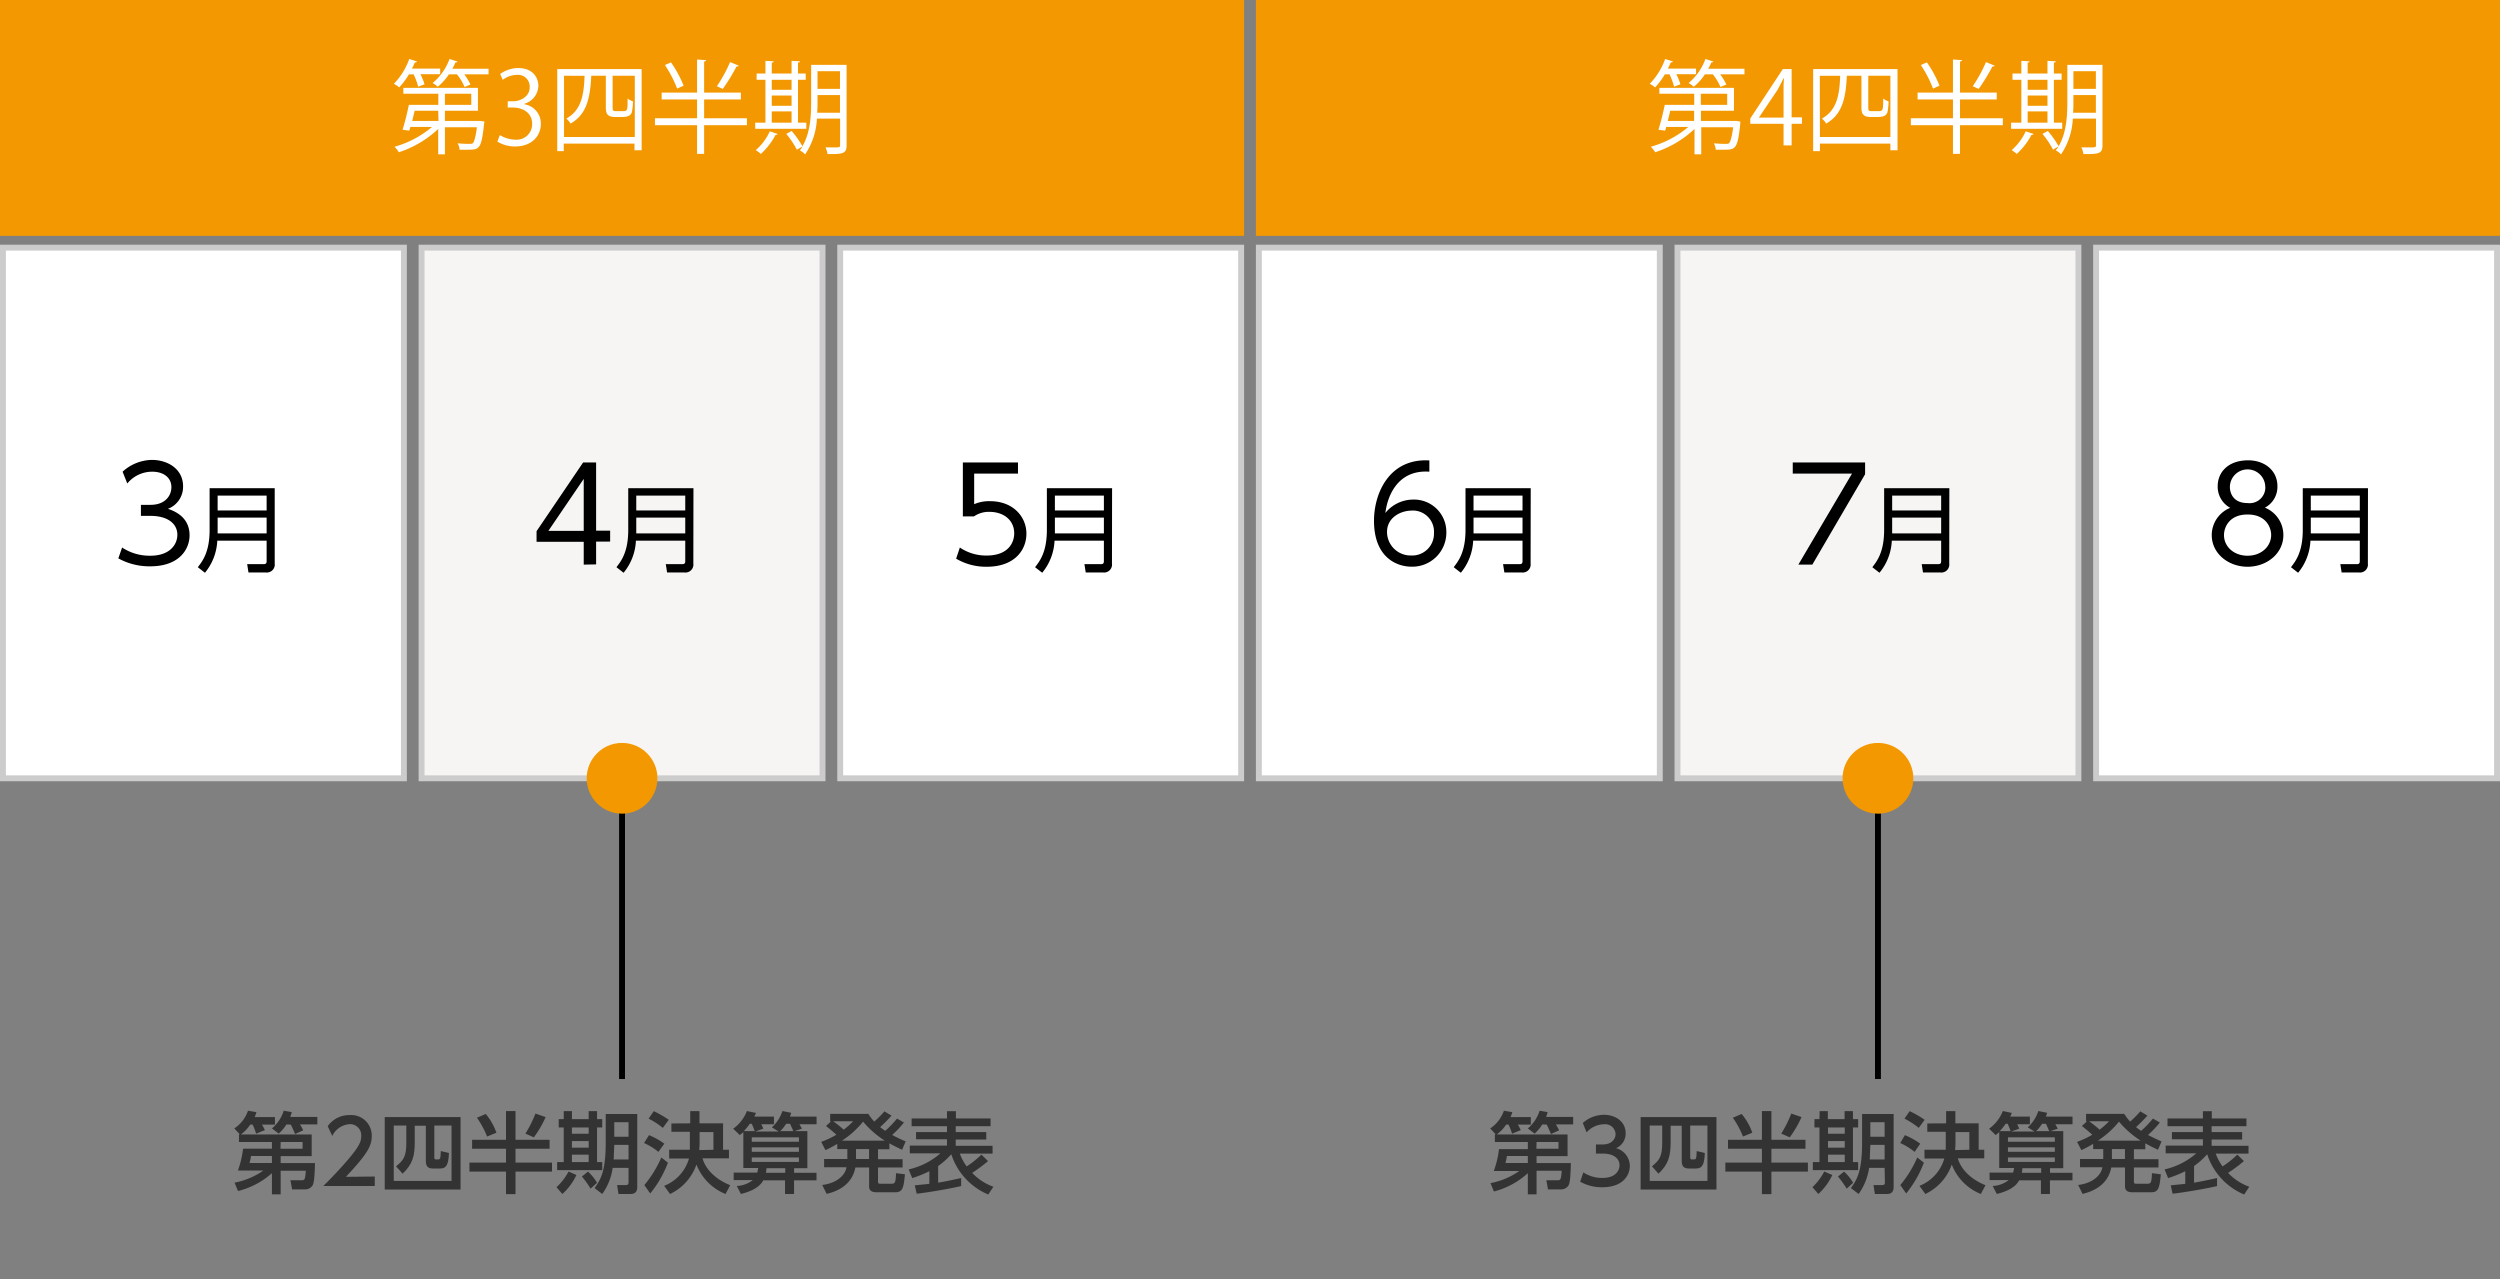
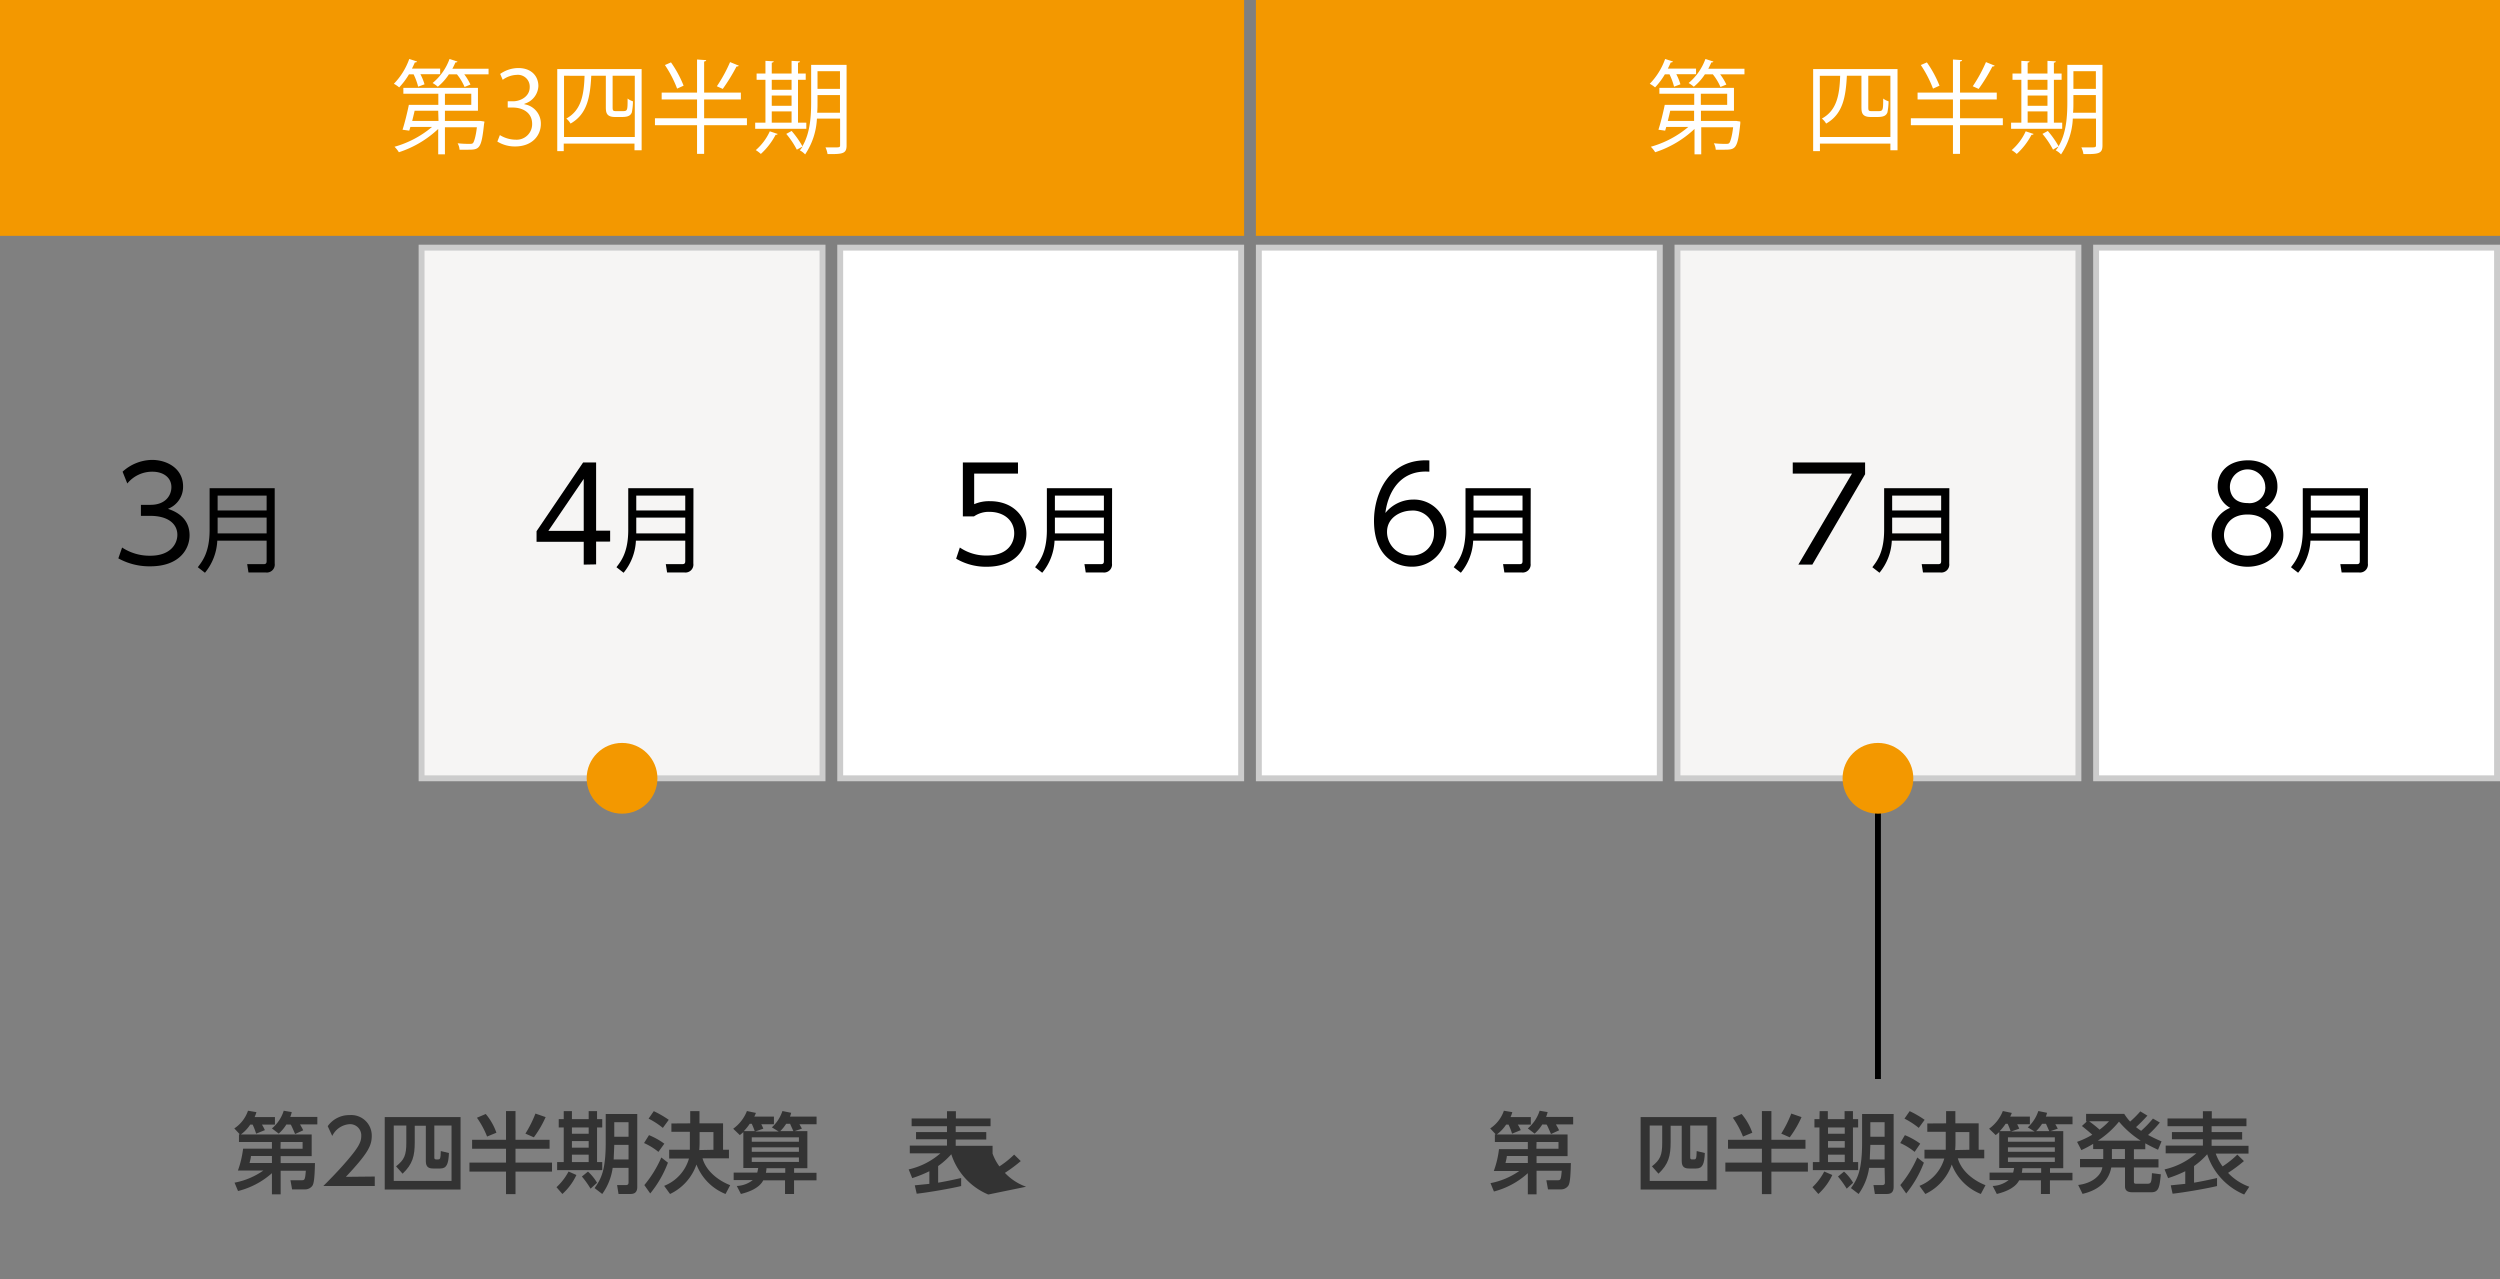
<svg xmlns="http://www.w3.org/2000/svg" viewBox="0 0 424 217">
  <rect x="0" y="0" width="424" height="217" fill="#808080" stroke="none" />
  <defs>
    <style>.cls-1,.cls-6{fill:#fff;}.cls-1,.cls-2{stroke:#ccc;}.cls-1,.cls-2,.cls-4{stroke-miterlimit:10;}.cls-2{fill:#f6f5f4;}.cls-3{fill:#333;}.cls-4,.cls-5{fill:#f39800;}.cls-4{stroke:#000;}.cls-7{fill:none;}</style>
  </defs>
  <g id="レイヤー_2" data-name="レイヤー 2">
    <g id="レイヤー_1-2" data-name="レイヤー 1">
-       <rect class="cls-1" x="0.5" y="42" width="68" height="90" />
      <path d="M20.71,92.86a8.44,8.44,0,0,0,4.79,1.39c3.41,0,4.58-2,4.58-3.55,0-1.85-1.58-3.21-4.58-3.21H23.9V85.62h1.63c2.55,0,3.54-1.61,3.54-3C29.07,81,27.73,80,25.83,80a5.45,5.45,0,0,0-4.24,2L20.79,80a7.55,7.55,0,0,1,5-2c2.51,0,5.26,1.43,5.26,4.49a4,4,0,0,1-2.57,3.81c2.33.75,3.67,2.24,3.67,4.49s-1.63,5.26-6.69,5.26a10.9,10.9,0,0,1-5.39-1.35Z" />
      <path d="M46.59,95.57a1.35,1.35,0,0,1-1.52,1.52H42.14l-.22-1.41,2.78,0c.42,0,.52-.16.52-.54V91.7H36.85a9.19,9.19,0,0,1-2.09,5.44l-1.21-.94c.75-1,2-2.49,2-6.34V82.8H46.59ZM36.91,84.05v2.53h8.31V84.05Zm0,3.74v2.67h8.31V87.79Z" />
      <rect class="cls-2" x="71.5" y="42" width="68" height="90" />
      <path d="M99,95.76V91.89H91v-1.8L98.9,78.43h2.2V90h2.38v1.85H101.1v3.87Zm-6-5.72h6V81.22Z" />
      <path d="M117.59,95.57a1.35,1.35,0,0,1-1.52,1.52h-2.93l-.22-1.41,2.78,0c.42,0,.52-.16.52-.54V91.7h-8.37a9.19,9.19,0,0,1-2.09,5.44l-1.21-.94c.75-1,2-2.49,2-6.34V82.8h11.06Zm-9.68-11.52v2.53h8.31V84.05Zm0,3.74v2.67h8.31V87.79Z" />
      <rect class="cls-1" x="142.5" y="42" width="68" height="90" />
      <path d="M172.65,80.32h-7.43v5.19A6.34,6.34,0,0,1,167.9,85c4,0,6.18,2.71,6.18,5.5s-2,5.62-6.73,5.62a9.94,9.94,0,0,1-5.19-1.37l.63-1.89a7.92,7.92,0,0,0,4.54,1.36c3.76,0,4.68-2.28,4.68-3.76,0-2.27-1.82-3.65-4.2-3.65a4.41,4.41,0,0,0-2.62.77H163.3V78.43h9.35Z" />
      <path d="M188.59,95.57a1.35,1.35,0,0,1-1.52,1.52h-2.93l-.22-1.41,2.78,0c.42,0,.52-.16.52-.54V91.7h-8.37a9.19,9.19,0,0,1-2.09,5.44l-1.21-.94c.75-1,2-2.49,2-6.34V82.8h11.06Zm-9.68-11.52v2.53h8.31V84.05Zm0,3.74v2.67h8.31V87.79Z" />
      <rect class="cls-1" x="213.5" y="42" width="68" height="90" />
      <path d="M242.42,80c-5.32-.38-7.11,4.05-7.46,7a6.06,6.06,0,0,1,4.66-2.27,5.48,5.48,0,0,1,5.68,5.55,5.77,5.77,0,0,1-5.89,5.83c-2.51,0-6.38-1.54-6.38-7.79,0-4.67,2.59-10.63,9.39-10.23Zm-3,6.6c-1.85,0-4.18,1.16-4.18,3.61a4,4,0,0,0,4.09,4,3.69,3.69,0,0,0,3.87-3.78A3.59,3.59,0,0,0,239.43,86.59Z" />
      <path d="M259.59,95.57a1.35,1.35,0,0,1-1.52,1.52h-2.93l-.22-1.41,2.79,0c.41,0,.51-.16.51-.54V91.7h-8.37a9.19,9.19,0,0,1-2.09,5.44l-1.21-.94c.75-1,2-2.49,2-6.34V82.8h11.06Zm-9.68-11.52v2.53h8.31V84.05Zm0,3.74v2.67h8.31V87.79Z" />
      <rect class="cls-2" x="284.5" y="42" width="68" height="90" />
      <path d="M316.32,78.43v2l-8.95,15.33H305l9.1-15.44H304.05V78.43Z" />
      <path d="M330.59,95.57a1.35,1.35,0,0,1-1.52,1.52h-2.93l-.22-1.41,2.79,0c.41,0,.51-.16.51-.54V91.7h-8.37a9.19,9.19,0,0,1-2.09,5.44l-1.21-.94c.75-1,2-2.49,2-6.34V82.8h11.06Zm-9.68-11.52v2.53h8.31V84.05Zm0,3.74v2.67h8.31V87.79Z" />
      <rect class="cls-1" x="355.5" y="42" width="68" height="90" />
      <path d="M387.26,90.75c0,3.12-2.8,5.37-6.07,5.37s-6.08-2.25-6.08-5.37a5,5,0,0,1,3.13-4.62,4.09,4.09,0,0,1-2.12-3.66c0-2.37,1.76-4.4,5.18-4.4,2.75,0,4.95,1.7,4.95,4.38a4,4,0,0,1-2.12,3.65A5,5,0,0,1,387.26,90.75Zm-2.07,0c0-1.29-.86-3.49-4-3.49s-4,2.2-4,3.49c0,1.94,1.65,3.5,4,3.5S385.19,92.66,385.19,90.72Zm-1-8.14a3,3,0,0,0-6,0c0,.86.44,2.71,3,2.71A2.67,2.67,0,0,0,384.2,82.58Z" />
      <path d="M401.59,95.57a1.35,1.35,0,0,1-1.52,1.52h-2.93l-.22-1.41,2.79,0c.41,0,.51-.16.51-.54V91.7h-8.37a9.19,9.19,0,0,1-2.09,5.44l-1.21-.94c.75-1,2-2.49,2-6.34V82.8h11.06Zm-9.68-11.52v2.53h8.31V84.05Zm0,3.74v2.67h8.31V87.79Z" />
      <path class="cls-3" d="M46.12,193.68H40.53v-1.3h.14l-.93-1a5.87,5.87,0,0,0,2.32-3l1.43.24a5.59,5.59,0,0,1-.31.84h3.45v1.27H44.42a6.44,6.44,0,0,1,.5.94l-1.48.6a11.86,11.86,0,0,0-.59-1.54h-.41a6.48,6.48,0,0,1-1.58,1.67h12v3.68H47.6v1.18h5.82c-.06,2.54-.18,3.54-.49,3.91a1.52,1.52,0,0,1-1.22.55H49.54l-.28-1.55h1.85c.55,0,.63,0,.76-1.61H47.6v4H46.12v-3.59A13.66,13.66,0,0,1,40.37,202l-.59-1.42a12.62,12.62,0,0,0,4.89-2.06H40.35a16.83,16.83,0,0,0,.88-3.71h4.89Zm0,2.38H42.56c0,.25-.13.77-.24,1.18h3.8Zm2.45-5.35a6.88,6.88,0,0,1-1.3,1.55l-1.15-.88a6.39,6.39,0,0,0,2-3l1.36.23a5.13,5.13,0,0,1-.25.82h4.59v1.27H50.9c0,.07.34.57.52,1l-1.37.63c-.48-1.11-.54-1.23-.73-1.6Zm-1,4.12h3.75v-1.15H47.6Z" />
      <path class="cls-3" d="M63.56,199.54v1.61H54.83c1.3-1.3,2.68-2.7,4.2-4.49,1.81-2.13,2.24-3,2.24-4a1.9,1.9,0,0,0-2-2,3.53,3.53,0,0,0-2.92,2L55.58,191a4.46,4.46,0,0,1,3.72-1.88,3.48,3.48,0,0,1,3.75,3.54c0,1.68-.7,3-4.39,6.93Z" />
      <path class="cls-3" d="M65.25,189.46H78.11v12.29H65.25Zm3.66,1.43H66.78v9.4h9.8v-9.4H73.66v5.41c0,.24.07.34.32.34h.27c.41,0,.47-.09.51-1.42l1.38.33c-.09,1.91-.38,2.63-1.51,2.63H73.52c-.75,0-1.3-.18-1.3-1.26v-6H70.34v2.79c0,2.33-.34,3.71-2.06,5.35l-1.11-1.25c1.41-1.11,1.74-1.9,1.74-4Z" />
      <path class="cls-3" d="M85.82,188.44h1.61v4.87h5.78v1.51H87.43v2.36h6.19v1.52H87.43v3.83H85.82V198.7h-6.2v-1.52h6.2v-2.36H80.07v-1.51h5.75Zm-3.44.49a10,10,0,0,1,1.81,3.18l-1.58.65a15.15,15.15,0,0,0-1.72-3.19Zm10.16.53a17.74,17.74,0,0,1-2,3.43l-1.43-.63a19.63,19.63,0,0,0,1.7-3.4Z" />
      <path class="cls-3" d="M97.76,199.28a10,10,0,0,1-2.38,3.22l-1-1.15a10,10,0,0,0,2.05-2.66Zm-2.15-10.83H97v1.35h2.84v-1.35h1.42v1.35h.88v1.42h-.88v5.87h.88v1.37H94.49v-1.37h1.12v-5.87h-.85V189.8h.85ZM97,191.22v1.06h2.84v-1.06Zm0,2.31v1.11h2.84v-1.11Zm0,2.3v1.26h2.84v-1.26Zm2.72,2.87a8.07,8.07,0,0,1,1.54,1.9l-1.1,1a15,15,0,0,0-1.47-2.06Zm6.88-.63h-2.69a9.92,9.92,0,0,1-1.77,4.43l-1.3-1c1.06-1.49,1.89-2.91,1.89-7.71v-4.85h5.35V201.3c0,1.2-.81,1.2-1.27,1.2h-1.91l-.24-1.51h1.47c.34,0,.47-.12.47-.45Zm-2.42-3.9-.1,2.47h2.52v-2.47Zm0-3.85v2.47h2.42v-2.47Z" />
      <path class="cls-3" d="M113.28,197.19a18.46,18.46,0,0,1-3,5.22l-1-1.42a19.33,19.33,0,0,0,2.88-4.68Zm-3.21-4.67a12.16,12.16,0,0,1,2.6,1.45l-1,1.39a10.91,10.91,0,0,0-2.44-1.5Zm.81-4.07a17.73,17.73,0,0,1,2.54,1.47l-1,1.37a13.35,13.35,0,0,0-2.42-1.57Zm6.18,2.07v-2.07h1.57v2.07h4V195h1v1.45h-4.48c.55,2,2.42,3.66,4.69,4.56l-.79,1.49a8.76,8.76,0,0,1-4.93-5,8.66,8.66,0,0,1-4.48,5l-1-1.38a7.07,7.07,0,0,0,4.21-4.63h-3.36V195H117c0-.37,0-.48,0-1.46v-1.59h-3.13v-1.41ZM121,195v-3h-2.35v1.53a14.9,14.9,0,0,1-.06,1.52Z" />
      <path class="cls-3" d="M134.67,200.18v2.32h-1.53v-2.32h-3.69c-.79,1.55-3,2.11-3.79,2.32l-.7-1.36a4.65,4.65,0,0,0,2.71-1h-3.24v-1.27h4c.07-.27.1-.43.16-.78h-2.52V192a6.85,6.85,0,0,1-.6.51l-1.12-1.08a6.71,6.71,0,0,0,2.33-3l1.52.32a5,5,0,0,1-.27.63h3.33v1.29h-2.15a7.63,7.63,0,0,1,.35.75l-1.39.49h4l-1.16-.71a6.56,6.56,0,0,0,1.79-2.77l1.48.3a4.93,4.93,0,0,1-.2.65h4.51v1.29h-2.91c.11.18.36.62.42.75l-1.42.48L134,190.6h-.67a6.84,6.84,0,0,1-1,1.24h4.6v6.29h-2.25v.78h3.8v1.27Zm-7.17-9.58h-.35a8.7,8.7,0,0,1-1,1.24H128A12.16,12.16,0,0,0,127.5,190.6Zm8,2.29h-8v.75h8Zm0,1.7h-8v.75h8Zm0,1.72h-8v.75h8Zm-2.32,1.82H130a6.39,6.39,0,0,1-.1.78h3.28Z" />
-       <path class="cls-3" d="M153.31,190.38a17.47,17.47,0,0,1-2,2.11c.6.31,1.17.62,2.29,1.09L153,195c-.79-.37-1.27-.6-2.16-1.09v1h-1.93v1.69h4.17V198h-4.17v2.41c0,.31.14.35.4.35h1.93c.63,0,.66-.37.73-1.79l1.51.19c-.22,2.11-.31,3.05-1.63,3.05h-3.12c-.67,0-1.33-.13-1.33-1V198h-2.33c-.51,2.76-2.76,4-4.87,4.48l-.75-1.51c2.32-.27,3.89-1.55,4.11-3h-3.79v-1.4h3.94v-1.69H142V194a19.12,19.12,0,0,1-2,1.06l-.73-1.4a14.4,14.4,0,0,0,2.58-1.21c-.25-.24-1-.88-1.76-1.48l.85-.78h-.14v-1.28h6.47a8.6,8.6,0,0,0,1,1.31,17.52,17.52,0,0,0,1.73-1.73l1.2.72a25.35,25.35,0,0,1-1.93,1.95,9.52,9.52,0,0,0,.87.63,18.26,18.26,0,0,0,2-2.08Zm-12-.21a20.78,20.78,0,0,1,1.78,1.42,12,12,0,0,0,1.6-1.42Zm8.76,3.29a16,16,0,0,1-3.69-3.23,15.52,15.52,0,0,1-3.59,3.23Zm-2.68,1.42h-2.21v1.69h2.21Z" />
-       <path class="cls-3" d="M167.61,202.59a11.1,11.1,0,0,1-6.27-6.83,13.28,13.28,0,0,1-2.23,2v2.82c1.15-.19,2.35-.44,3.9-.79v1.36c-1.73.43-5.78,1.12-7.54,1.3l-.32-1.42,2.47-.25v-2.14a21.09,21.09,0,0,1-2.91,1.17l-.6-1.48a12.27,12.27,0,0,0,5.38-2.72H154.3v-1.32h6.31v-1.07h-5.25V192h5.25v-1h-6v-1.31h6v-1.23h1.51v1.23H168V191h-5.91v1h5.18v1.26h-5.18v1.07h6.25v1.32h-5.55a8.33,8.33,0,0,0,1.16,2.17,15.92,15.92,0,0,0,2.5-2l1.12,1.1a25.07,25.07,0,0,1-2.69,2,9.15,9.15,0,0,0,3.6,2.35Z" />
+       <path class="cls-3" d="M167.61,202.59a11.1,11.1,0,0,1-6.27-6.83,13.28,13.28,0,0,1-2.23,2v2.82c1.15-.19,2.35-.44,3.9-.79v1.36c-1.73.43-5.78,1.12-7.54,1.3l-.32-1.42,2.47-.25v-2.14a21.09,21.09,0,0,1-2.91,1.17l-.6-1.48a12.27,12.27,0,0,0,5.38-2.72H154.3v-1.32h6.31v-1.07h-5.25V192h5.25v-1h-6v-1.31h6v-1.23h1.51v1.23H168V191h-5.91v1h5.18v1.26h-5.18v1.07h6.25v1.32a8.33,8.33,0,0,0,1.16,2.17,15.92,15.92,0,0,0,2.5-2l1.12,1.1a25.07,25.07,0,0,1-2.69,2,9.15,9.15,0,0,0,3.6,2.35Z" />
      <path class="cls-3" d="M259.12,193.68h-5.59v-1.3h.14l-.93-1a5.87,5.87,0,0,0,2.32-3l1.43.24a4.67,4.67,0,0,1-.31.84h3.45v1.27h-2.21a6.44,6.44,0,0,1,.5.94l-1.47.6a12.19,12.19,0,0,0-.6-1.54h-.41a6.48,6.48,0,0,1-1.58,1.67h12v3.68H260.6v1.18h5.82c-.06,2.54-.17,3.54-.49,3.91a1.52,1.52,0,0,1-1.22.55h-2.17l-.28-1.55h1.85c.55,0,.63,0,.76-1.61H260.6v4h-1.48v-3.59a13.66,13.66,0,0,1-5.75,3.11l-.58-1.42a12.64,12.64,0,0,0,4.88-2.06h-4.32a16.28,16.28,0,0,0,.88-3.71h4.89Zm0,2.38h-3.56c0,.25-.13.77-.23,1.18h3.79Zm2.45-5.35a6.88,6.88,0,0,1-1.3,1.55l-1.15-.88a6.49,6.49,0,0,0,2-3l1.36.23a6.48,6.48,0,0,1-.26.82h4.59v1.27H263.9c0,.07.34.57.52,1l-1.37.63c-.48-1.11-.54-1.23-.73-1.6Zm-1,4.12h3.75v-1.15H260.6Z" />
-       <path class="cls-3" d="M268.53,198.84a5.87,5.87,0,0,0,3.26.94c2.12,0,2.88-1.17,2.88-2.18s-.86-1.95-2.82-1.95h-1.18V194.1h1.14c1.61,0,2.19-1,2.19-1.76a1.76,1.76,0,0,0-2-1.66,4,4,0,0,0-2.91,1.37l-.65-1.59a5.42,5.42,0,0,1,3.57-1.39c2,0,3.7,1.15,3.7,3.15a2.69,2.69,0,0,1-1.62,2.51,3.16,3.16,0,0,1,2.33,3c0,1.6-1.19,3.63-4.66,3.63a7.55,7.55,0,0,1-3.76-.94Z" />
      <path class="cls-3" d="M278.25,189.46h12.86v12.29H278.25Zm3.66,1.43h-2.12v9.4h9.79v-9.4h-2.92v5.41c0,.24.07.34.33.34h.26c.41,0,.47-.09.51-1.42l1.38.33c-.09,1.91-.38,2.63-1.51,2.63h-1.11c-.74,0-1.3-.18-1.3-1.26v-6h-1.88v2.79c0,2.33-.34,3.71-2.06,5.35l-1.11-1.25c1.41-1.11,1.74-1.9,1.74-4Z" />
      <path class="cls-3" d="M298.82,188.44h1.61v4.87h5.78v1.51h-5.78v2.36h6.19v1.52h-6.19v3.83h-1.61V198.7h-6.2v-1.52h6.2v-2.36h-5.75v-1.51h5.75Zm-3.44.49a10,10,0,0,1,1.81,3.18l-1.58.65a15.15,15.15,0,0,0-1.72-3.19Zm10.16.53a18.22,18.22,0,0,1-2,3.43l-1.44-.63a19.63,19.63,0,0,0,1.7-3.4Z" />
      <path class="cls-3" d="M310.76,199.28a10.1,10.1,0,0,1-2.37,3.22l-1-1.15a10,10,0,0,0,2-2.66Zm-2.15-10.83H310v1.35h2.84v-1.35h1.42v1.35h.88v1.42h-.88v5.87h.88v1.37h-7.68v-1.37h1.12v-5.87h-.85V189.8h.85Zm1.42,2.77v1.06h2.84v-1.06Zm0,2.31v1.11h2.84v-1.11Zm0,2.3v1.26h2.84v-1.26Zm2.72,2.87a8.07,8.07,0,0,1,1.54,1.9l-1.09,1a16.09,16.09,0,0,0-1.48-2.06Zm6.88-.63H317a10.05,10.05,0,0,1-1.78,4.43l-1.3-1c1.06-1.49,1.89-2.91,1.89-7.71v-4.85h5.35V201.3c0,1.2-.8,1.2-1.27,1.2h-1.91l-.24-1.51h1.47c.34,0,.47-.12.47-.45Zm-2.42-3.9-.1,2.47h2.52v-2.47Zm0-3.85v2.47h2.42v-2.47Z" />
      <path class="cls-3" d="M326.29,197.19a18.72,18.72,0,0,1-3,5.22l-1-1.42a19.33,19.33,0,0,0,2.88-4.68Zm-3.22-4.67a12.16,12.16,0,0,1,2.6,1.45l-.95,1.39a10.91,10.91,0,0,0-2.44-1.5Zm.81-4.07a17.73,17.73,0,0,1,2.54,1.47l-1,1.37a13.35,13.35,0,0,0-2.42-1.57Zm6.18,2.07v-2.07h1.57v2.07h3.95V195h.95v1.45h-4.48c.55,2,2.42,3.66,4.69,4.56l-.79,1.49a8.76,8.76,0,0,1-4.93-5,8.66,8.66,0,0,1-4.48,5l-1-1.38a7.07,7.07,0,0,0,4.21-4.63h-3.36V195H330c0-.37,0-.48,0-1.46v-1.59h-3.13v-1.41ZM334,195v-3h-2.35v1.53a14.9,14.9,0,0,1-.06,1.52Z" />
      <path class="cls-3" d="M347.67,200.18v2.32h-1.53v-2.32h-3.69c-.79,1.55-3,2.11-3.79,2.32l-.7-1.36a4.65,4.65,0,0,0,2.71-1h-3.24v-1.27h4c.07-.27.1-.43.16-.78h-2.52V192a6.85,6.85,0,0,1-.6.51l-1.12-1.08a6.71,6.71,0,0,0,2.33-3l1.52.32a5,5,0,0,1-.27.63h3.34v1.29h-2.16a7.63,7.63,0,0,1,.35.75l-1.39.49h4l-1.16-.71a6.47,6.47,0,0,0,1.79-2.77l1.48.3a4.93,4.93,0,0,1-.2.65h4.52v1.29h-2.92c.11.18.36.62.42.75l-1.42.48L347,190.6h-.67a6.84,6.84,0,0,1-1,1.24h4.6v6.29h-2.25v.78h3.81v1.27Zm-7.17-9.58h-.35a8.7,8.7,0,0,1-1,1.24H341A12.16,12.16,0,0,0,340.5,190.6Zm8,2.29h-7.95v.75h7.95Zm0,1.7h-7.95v.75h7.95Zm0,1.72h-7.95v.75h7.95Zm-2.32,1.82H343a6.39,6.39,0,0,1-.1.78h3.28Z" />
      <path class="cls-3" d="M366.31,190.38a17.47,17.47,0,0,1-2,2.11c.6.31,1.17.62,2.29,1.09L366,195c-.79-.37-1.27-.6-2.16-1.09v1h-1.93v1.69h4.17V198h-4.17v2.41c0,.31.14.35.4.35h1.93c.63,0,.66-.37.73-1.79l1.51.19c-.22,2.11-.31,3.05-1.63,3.05h-3.12c-.67,0-1.33-.13-1.33-1V198h-2.33c-.51,2.76-2.76,4-4.87,4.48l-.74-1.51c2.31-.27,3.88-1.55,4.1-3h-3.79v-1.4h3.94v-1.69H355V194a19.12,19.12,0,0,1-2,1.06l-.73-1.4a14.4,14.4,0,0,0,2.58-1.21c-.25-.24-1-.88-1.76-1.48l.85-.78h-.14v-1.28h6.47a8.6,8.6,0,0,0,1,1.31,17.52,17.52,0,0,0,1.73-1.73l1.2.72a25.35,25.35,0,0,1-1.93,1.95,9.52,9.52,0,0,0,.87.63,18.26,18.26,0,0,0,2-2.08Zm-12-.21a19.2,19.2,0,0,1,1.78,1.42,12,12,0,0,0,1.6-1.42Zm8.76,3.29a16,16,0,0,1-3.69-3.23,15.52,15.52,0,0,1-3.59,3.23Zm-2.68,1.42h-2.21v1.69h2.21Z" />
      <path class="cls-3" d="M380.61,202.59a11.1,11.1,0,0,1-6.27-6.83,12.85,12.85,0,0,1-2.23,2v2.82c1.15-.19,2.35-.44,3.9-.79v1.36c-1.73.43-5.78,1.12-7.54,1.3l-.31-1.42,2.46-.25v-2.14a20.55,20.55,0,0,1-2.91,1.17l-.6-1.48a12.27,12.27,0,0,0,5.38-2.72H367.3v-1.32h6.31v-1.07h-5.25V192h5.25v-1h-6v-1.31h6v-1.23h1.51v1.23H381V191h-5.91v1h5.18v1.26h-5.18v1.07h6.26v1.32h-5.56a8.33,8.33,0,0,0,1.16,2.17,15.92,15.92,0,0,0,2.5-2l1.12,1.1a25.07,25.07,0,0,1-2.69,2,9.15,9.15,0,0,0,3.6,2.35Z" />
-       <line class="cls-4" x1="105.5" y1="133" x2="105.5" y2="183" />
      <line class="cls-4" x1="318.5" y1="133" x2="318.5" y2="183" />
      <circle class="cls-5" cx="105.5" cy="132" r="6" />
      <circle class="cls-5" cx="318.5" cy="132" r="6" />
      <rect class="cls-5" width="211" height="40" />
      <path class="cls-6" d="M70.92,14.7a11.1,11.1,0,0,0-.77-2.09h-.79a12,12,0,0,1-1.66,2.21,5.26,5.26,0,0,0-.9-.61A11.61,11.61,0,0,0,69.41,10l1.31.43c0,.12-.19.17-.36.15-.14.35-.32.71-.49,1.05h4.78v.95H71.3A9.36,9.36,0,0,1,72,14.3Zm10.3,5.81.26,0,.67.1c0,.12,0,.25-.05.37-.45,4.34-.8,4.41-2.8,4.41-.39,0-.86,0-1.36,0a2.51,2.51,0,0,0-.33-1.09,17.72,17.72,0,0,0,2,.1c.31,0,.48,0,.62-.15s.46-1,.65-2.67H75.46v4.6H74.32V21.87a17.7,17.7,0,0,1-6.67,3.95,5.13,5.13,0,0,0-.74-.93,17,17,0,0,0,6.36-3.36H69.6l-.19.63L68.27,22c.36-1.1.79-2.84,1.07-4.21h5V15.9H68.41v-1H81.06v3.88h-5.6v1.73Zm-6.9-1.73h-4c-.12.57-.28,1.18-.41,1.73h4.46Zm3.26-8.34c0,.12-.17.15-.34.15a11.77,11.77,0,0,1-.52,1.07h6.14v.95H78.74a9.41,9.41,0,0,1,1.05,1.73l-1,.41a9,9,0,0,0-1.29-2.14H76.13a9.19,9.19,0,0,1-1.88,2.1,5.51,5.51,0,0,0-.88-.63A9.47,9.47,0,0,0,76.24,10ZM75.46,15.9v1.88h4.47V15.9Z" />
      <path class="cls-6" d="M88.92,17.68A3.31,3.31,0,0,1,91.73,21c0,2-1.48,3.84-4.38,3.84a5.67,5.67,0,0,1-3-.83l.43-1.1a5.16,5.16,0,0,0,2.64.78A2.63,2.63,0,0,0,90.25,21c0-1.9-1.6-2.76-3.29-2.76h-.85V17.18H87c1.24,0,2.84-.78,2.84-2.4a2,2,0,0,0-2.22-2.08,4.2,4.2,0,0,0-2.36.84l-.43-1a5.39,5.39,0,0,1,3.06-1c2.37,0,3.42,1.5,3.42,3.05a3.27,3.27,0,0,1-2.35,3Z" />
      <path class="cls-6" d="M94.51,11.71h14.31V25.49h-1.21V24.35h-12v1.28H94.51Zm1.15,11.52h12V12.85h-3.76v5.31c0,.62.07.69.64.69h.9c1,0,1,0,1-2.14a2.71,2.71,0,0,0,.91.47,10.38,10.38,0,0,1-.19,1.88c-.19.47-.53.78-1.65.78h-1.21c-1.55,0-1.55-.88-1.55-1.81V12.85h-2.47c-.19,3.59-.67,6.5-3.52,8.11a2.94,2.94,0,0,0-.72-.85c2.48-1.36,3-3.88,3.1-7.26H95.66Z" />
      <path class="cls-6" d="M126.68,20.06v1.17h-7.26V26.1h-1.2V21.23h-7.14V20.06h7.14V16.87h-6V15.71h6V10.09l1.55.11c0,.12-.12.2-.35.24v5.27h6.23v1.16h-6.23v3.19ZM113.8,10.58a19,19,0,0,1,2.14,3.95l-1.1.5a19.78,19.78,0,0,0-2.07-4Zm11.49.55c0,.1-.18.15-.38.15a30.68,30.68,0,0,1-2.33,3.8l-1-.45a24.63,24.63,0,0,0,2.24-4.1Z" />
      <path class="cls-6" d="M136.75,20.8v1.05h-8.67V20.8h1.74V13.53h-1.5V12.47h1.5V10.32l1.4.08c0,.13-.11.19-.33.23v1.84h3.36V10.32l1.41.08c0,.13-.1.21-.32.23v1.84h1.31v1.06h-1.31V20.8Zm-4.85,1.92q-.08.15-.36.15a11.84,11.84,0,0,1-2.5,3.24,5.7,5.7,0,0,0-.86-.65,9.3,9.3,0,0,0,2.38-3.19Zm2.35-9.19h-3.36v1.7h3.36Zm-3.36,2.67v1.74h3.36V16.2Zm0,2.69V20.8h3.36V18.89ZM143.58,11V24.66c0,1.4-.64,1.5-3.23,1.47A3.94,3.94,0,0,0,140,25l1.48,0c.88,0,1,0,1-.38v-4.5h-3.93a11.87,11.87,0,0,1-2,6.07,3.22,3.22,0,0,0-.9-.69,5.78,5.78,0,0,0,.49-.67s-.78.45-1,.55a14.46,14.46,0,0,0-1.79-2.67l.91-.5a15.8,15.8,0,0,1,1.83,2.59c1.34-2.26,1.48-5.19,1.48-7.5V11Zm-4.93,6.35c0,.55,0,1.15-.06,1.77h3.87v-3h-3.81Zm3.81-5.28h-3.81v3h3.81Z" />
      <rect class="cls-5" x="213" width="211" height="40" />
      <path class="cls-6" d="M283.92,14.7a11.1,11.1,0,0,0-.77-2.09h-.79a12,12,0,0,1-1.66,2.21,5.26,5.26,0,0,0-.9-.61A11.61,11.61,0,0,0,282.41,10l1.31.43c0,.12-.19.17-.36.15-.14.35-.32.71-.49,1.05h4.78v.95H284.3A9.36,9.36,0,0,1,285,14.3Zm10.3,5.81.26,0,.67.1a2.35,2.35,0,0,1,0,.37c-.45,4.34-.8,4.41-2.8,4.41-.39,0-.86,0-1.36,0a2.64,2.64,0,0,0-.32-1.09,17.47,17.47,0,0,0,2,.1c.31,0,.48,0,.62-.15s.46-1,.65-2.67h-5.41v4.6h-1.14V21.87a17.7,17.7,0,0,1-6.67,3.95,5.13,5.13,0,0,0-.74-.93,17,17,0,0,0,6.36-3.36H282.6l-.19.63L281.27,22c.36-1.1.79-2.84,1.07-4.21h5V15.9h-5.91v-1h12.65v3.88h-5.6v1.73Zm-6.9-1.73h-4.05c-.12.57-.28,1.18-.41,1.73h4.46Zm3.26-8.34c0,.12-.17.15-.34.15a11.77,11.77,0,0,1-.52,1.07h6.14v.95h-4.12a9.41,9.41,0,0,1,1.05,1.73l-1,.41a9.35,9.35,0,0,0-1.29-2.14h-1.35a9.19,9.19,0,0,1-1.88,2.1,6,6,0,0,0-.88-.63A9.56,9.56,0,0,0,289.24,10Zm-2.12,5.46v1.88h4.47V15.9Z" />
-       <path class="cls-6" d="M303.86,24.66h-1.37V21h-5.64v-.91l5.52-8.38h1.49v8.19h1.75V21h-1.75Zm-5.56-4.72h4.19V15.35c0-.7,0-1.39.07-2.07h-.07c-.39.8-.7,1.35-1,1.93l-3.16,4.7Z" />
      <path class="cls-6" d="M307.51,11.71h14.31V25.49h-1.21V24.35H308.66v1.28h-1.15Zm1.15,11.52h11.95V12.85h-3.75v5.31c0,.62.06.69.63.69h.9c.95,0,1,0,1-2.14a2.71,2.71,0,0,0,.91.47,10.38,10.38,0,0,1-.19,1.88c-.19.47-.53.78-1.65.78h-1.21c-1.55,0-1.55-.88-1.55-1.81V12.85h-2.47c-.19,3.59-.67,6.5-3.52,8.11a2.94,2.94,0,0,0-.72-.85c2.48-1.36,3-3.88,3.1-7.26h-3.45Z" />
      <path class="cls-6" d="M339.68,20.06v1.17h-7.26V26.1h-1.2V21.23h-7.14V20.06h7.14V16.87h-6V15.71h6V10.09l1.55.11c0,.12-.12.2-.35.24v5.27h6.23v1.16h-6.23v3.19ZM326.8,10.58a19,19,0,0,1,2.14,3.95l-1.1.5a19.78,19.78,0,0,0-2.07-4Zm11.49.55c0,.1-.18.15-.38.15a30.68,30.68,0,0,1-2.33,3.8l-1-.45a24.63,24.63,0,0,0,2.24-4.1Z" />
      <path class="cls-6" d="M349.75,20.8v1.05h-8.67V20.8h1.74V13.53h-1.5V12.47h1.5V10.32l1.39.08c0,.13-.1.19-.32.23v1.84h3.36V10.32l1.41.08c0,.13-.1.21-.32.23v1.84h1.31v1.06h-1.31V20.8Zm-4.85,1.92q-.07.15-.36.15a11.84,11.84,0,0,1-2.5,3.24,5.7,5.7,0,0,0-.86-.65,9.3,9.3,0,0,0,2.38-3.19Zm2.35-9.19h-3.36v1.7h3.36Zm-3.36,2.67v1.74h3.36V16.2Zm0,2.69V20.8h3.36V18.89ZM356.58,11V24.66c0,1.4-.64,1.5-3.23,1.47A3.94,3.94,0,0,0,353,25l1.48,0c.88,0,1,0,1-.38v-4.5h-3.93a11.78,11.78,0,0,1-2,6.07,3.22,3.22,0,0,0-.9-.69,5.78,5.78,0,0,0,.49-.67s-.78.45-.95.55a14.46,14.46,0,0,0-1.79-2.67l.91-.5a16.44,16.44,0,0,1,1.83,2.59c1.34-2.26,1.48-5.19,1.48-7.5V11Zm-4.93,6.35c0,.55,0,1.15-.06,1.77h3.87v-3h-3.81Zm3.81-5.28h-3.81v3h3.81Z" />
      <rect class="cls-7" width="424" height="217" />
      <rect id="_スライス_" data-name="&lt;スライス&gt;" class="cls-7" width="424" height="217" />
    </g>
  </g>
</svg>